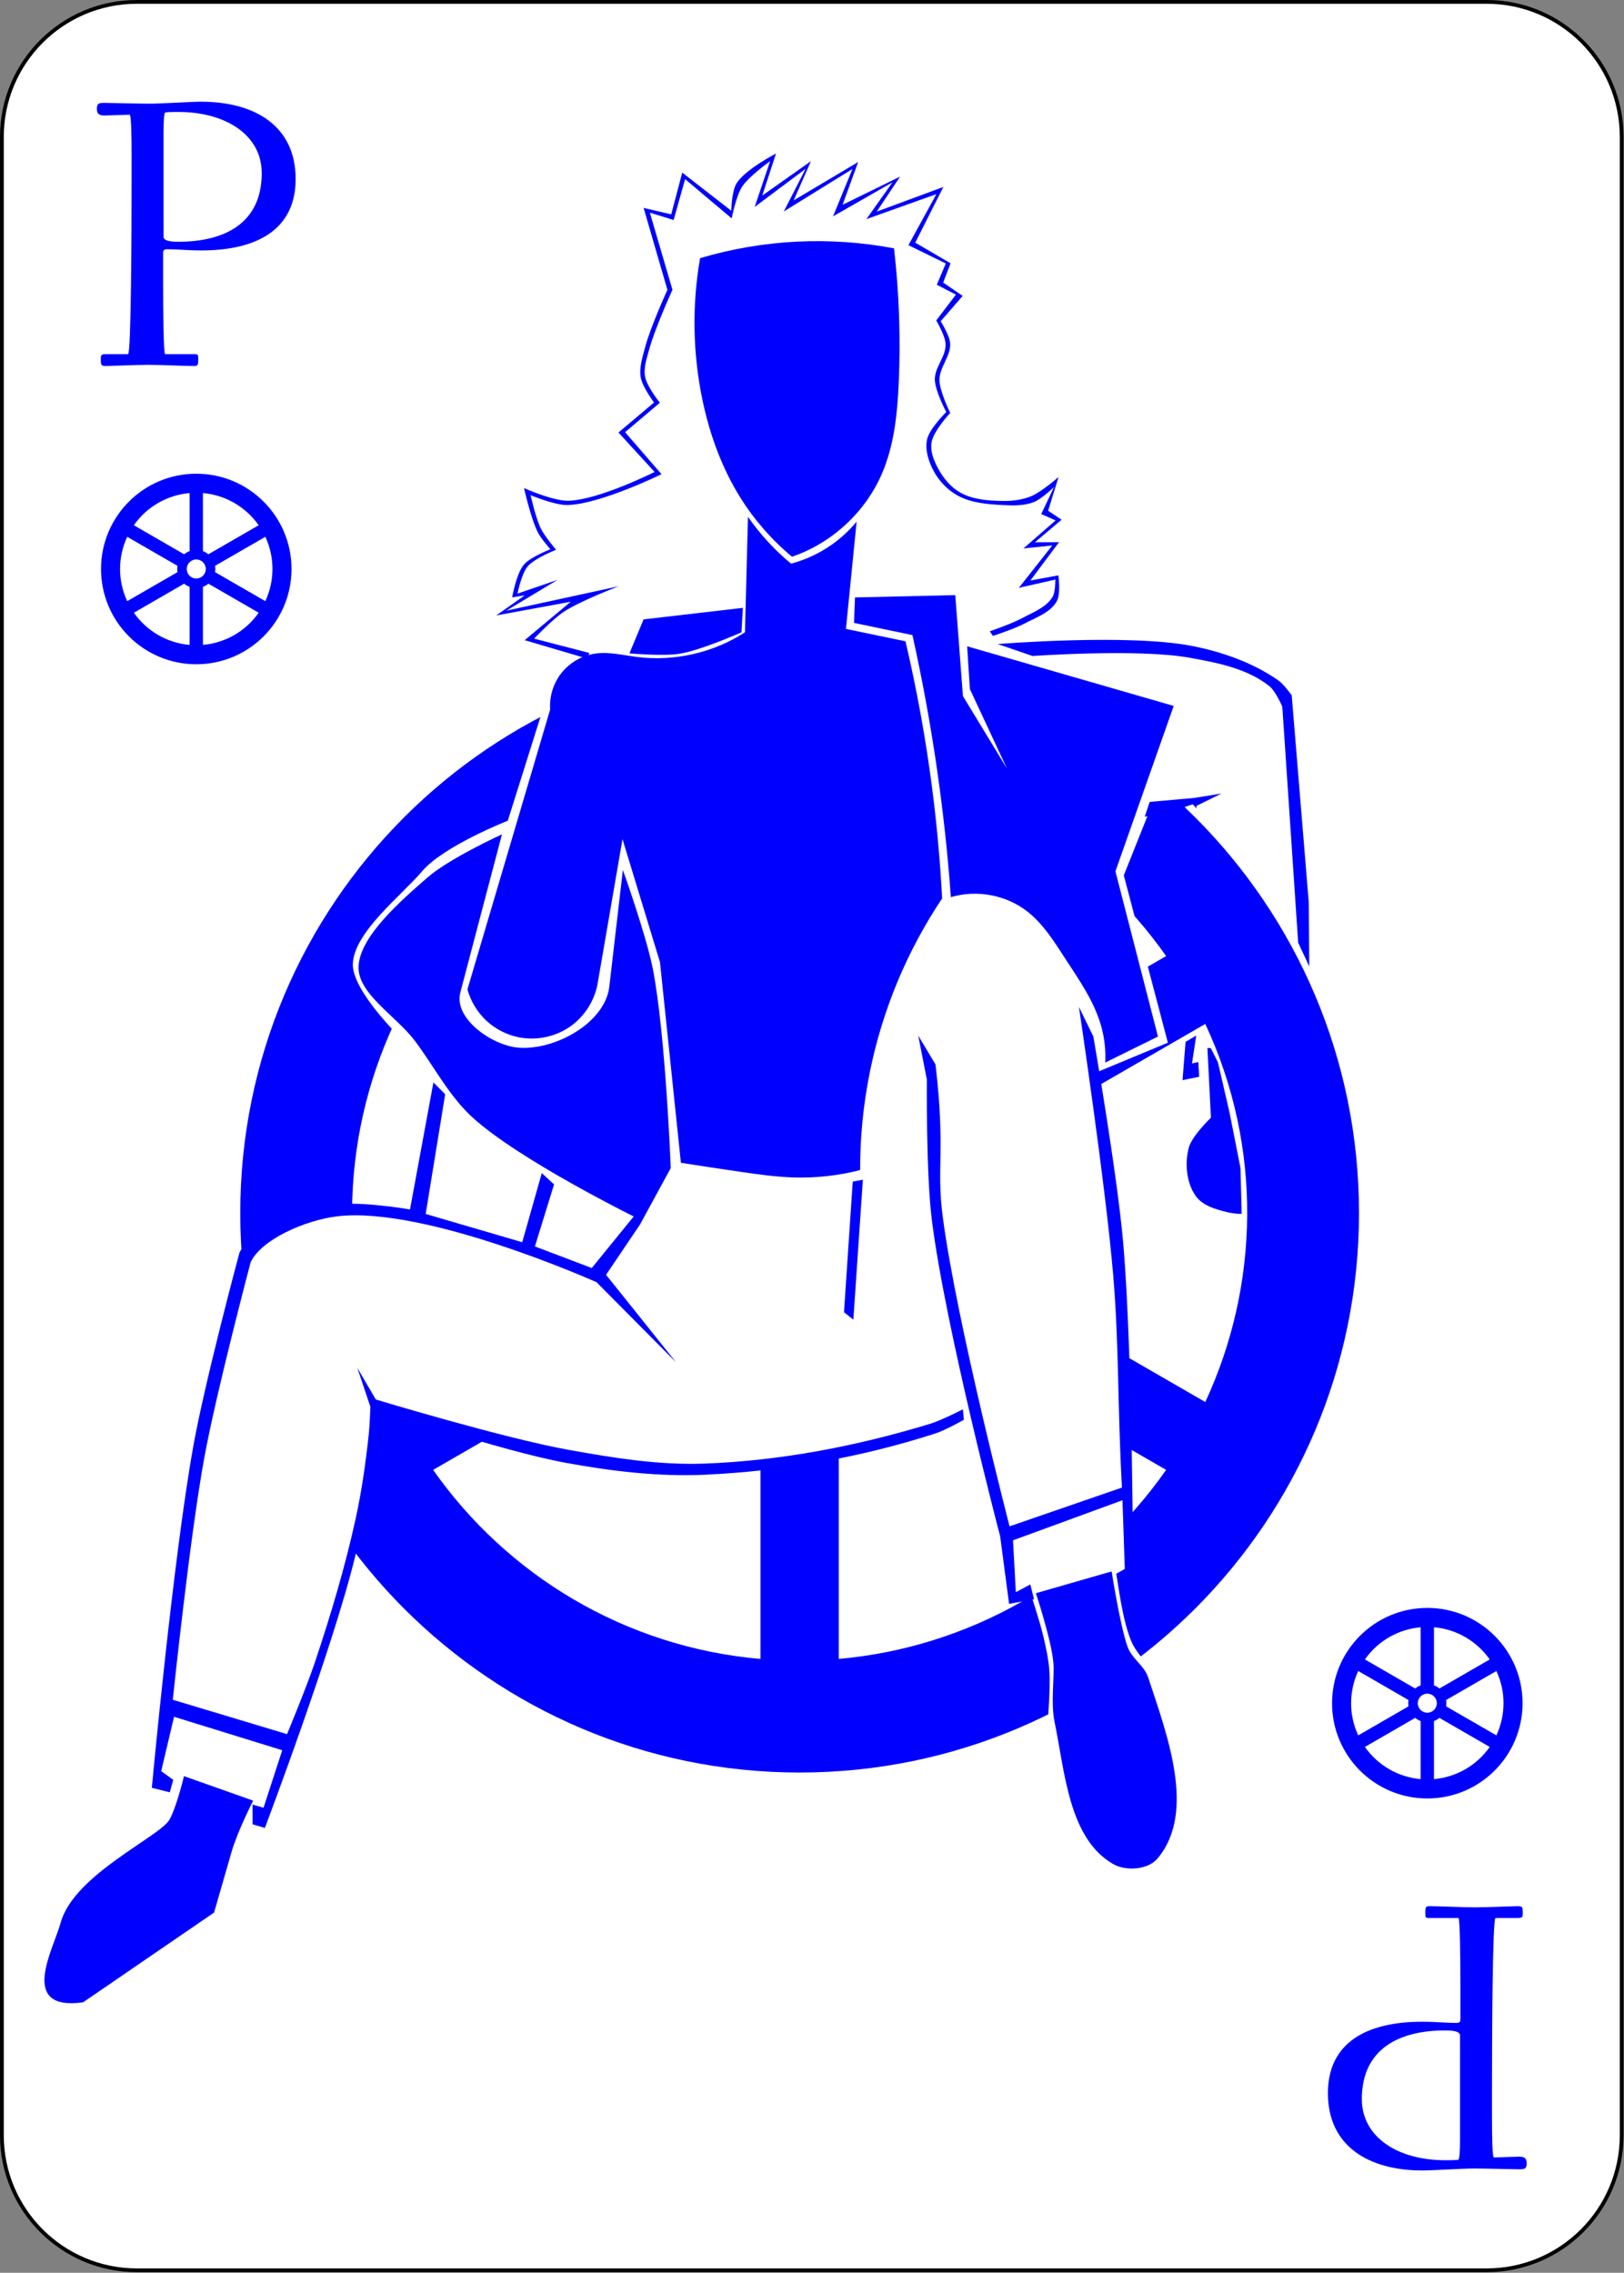
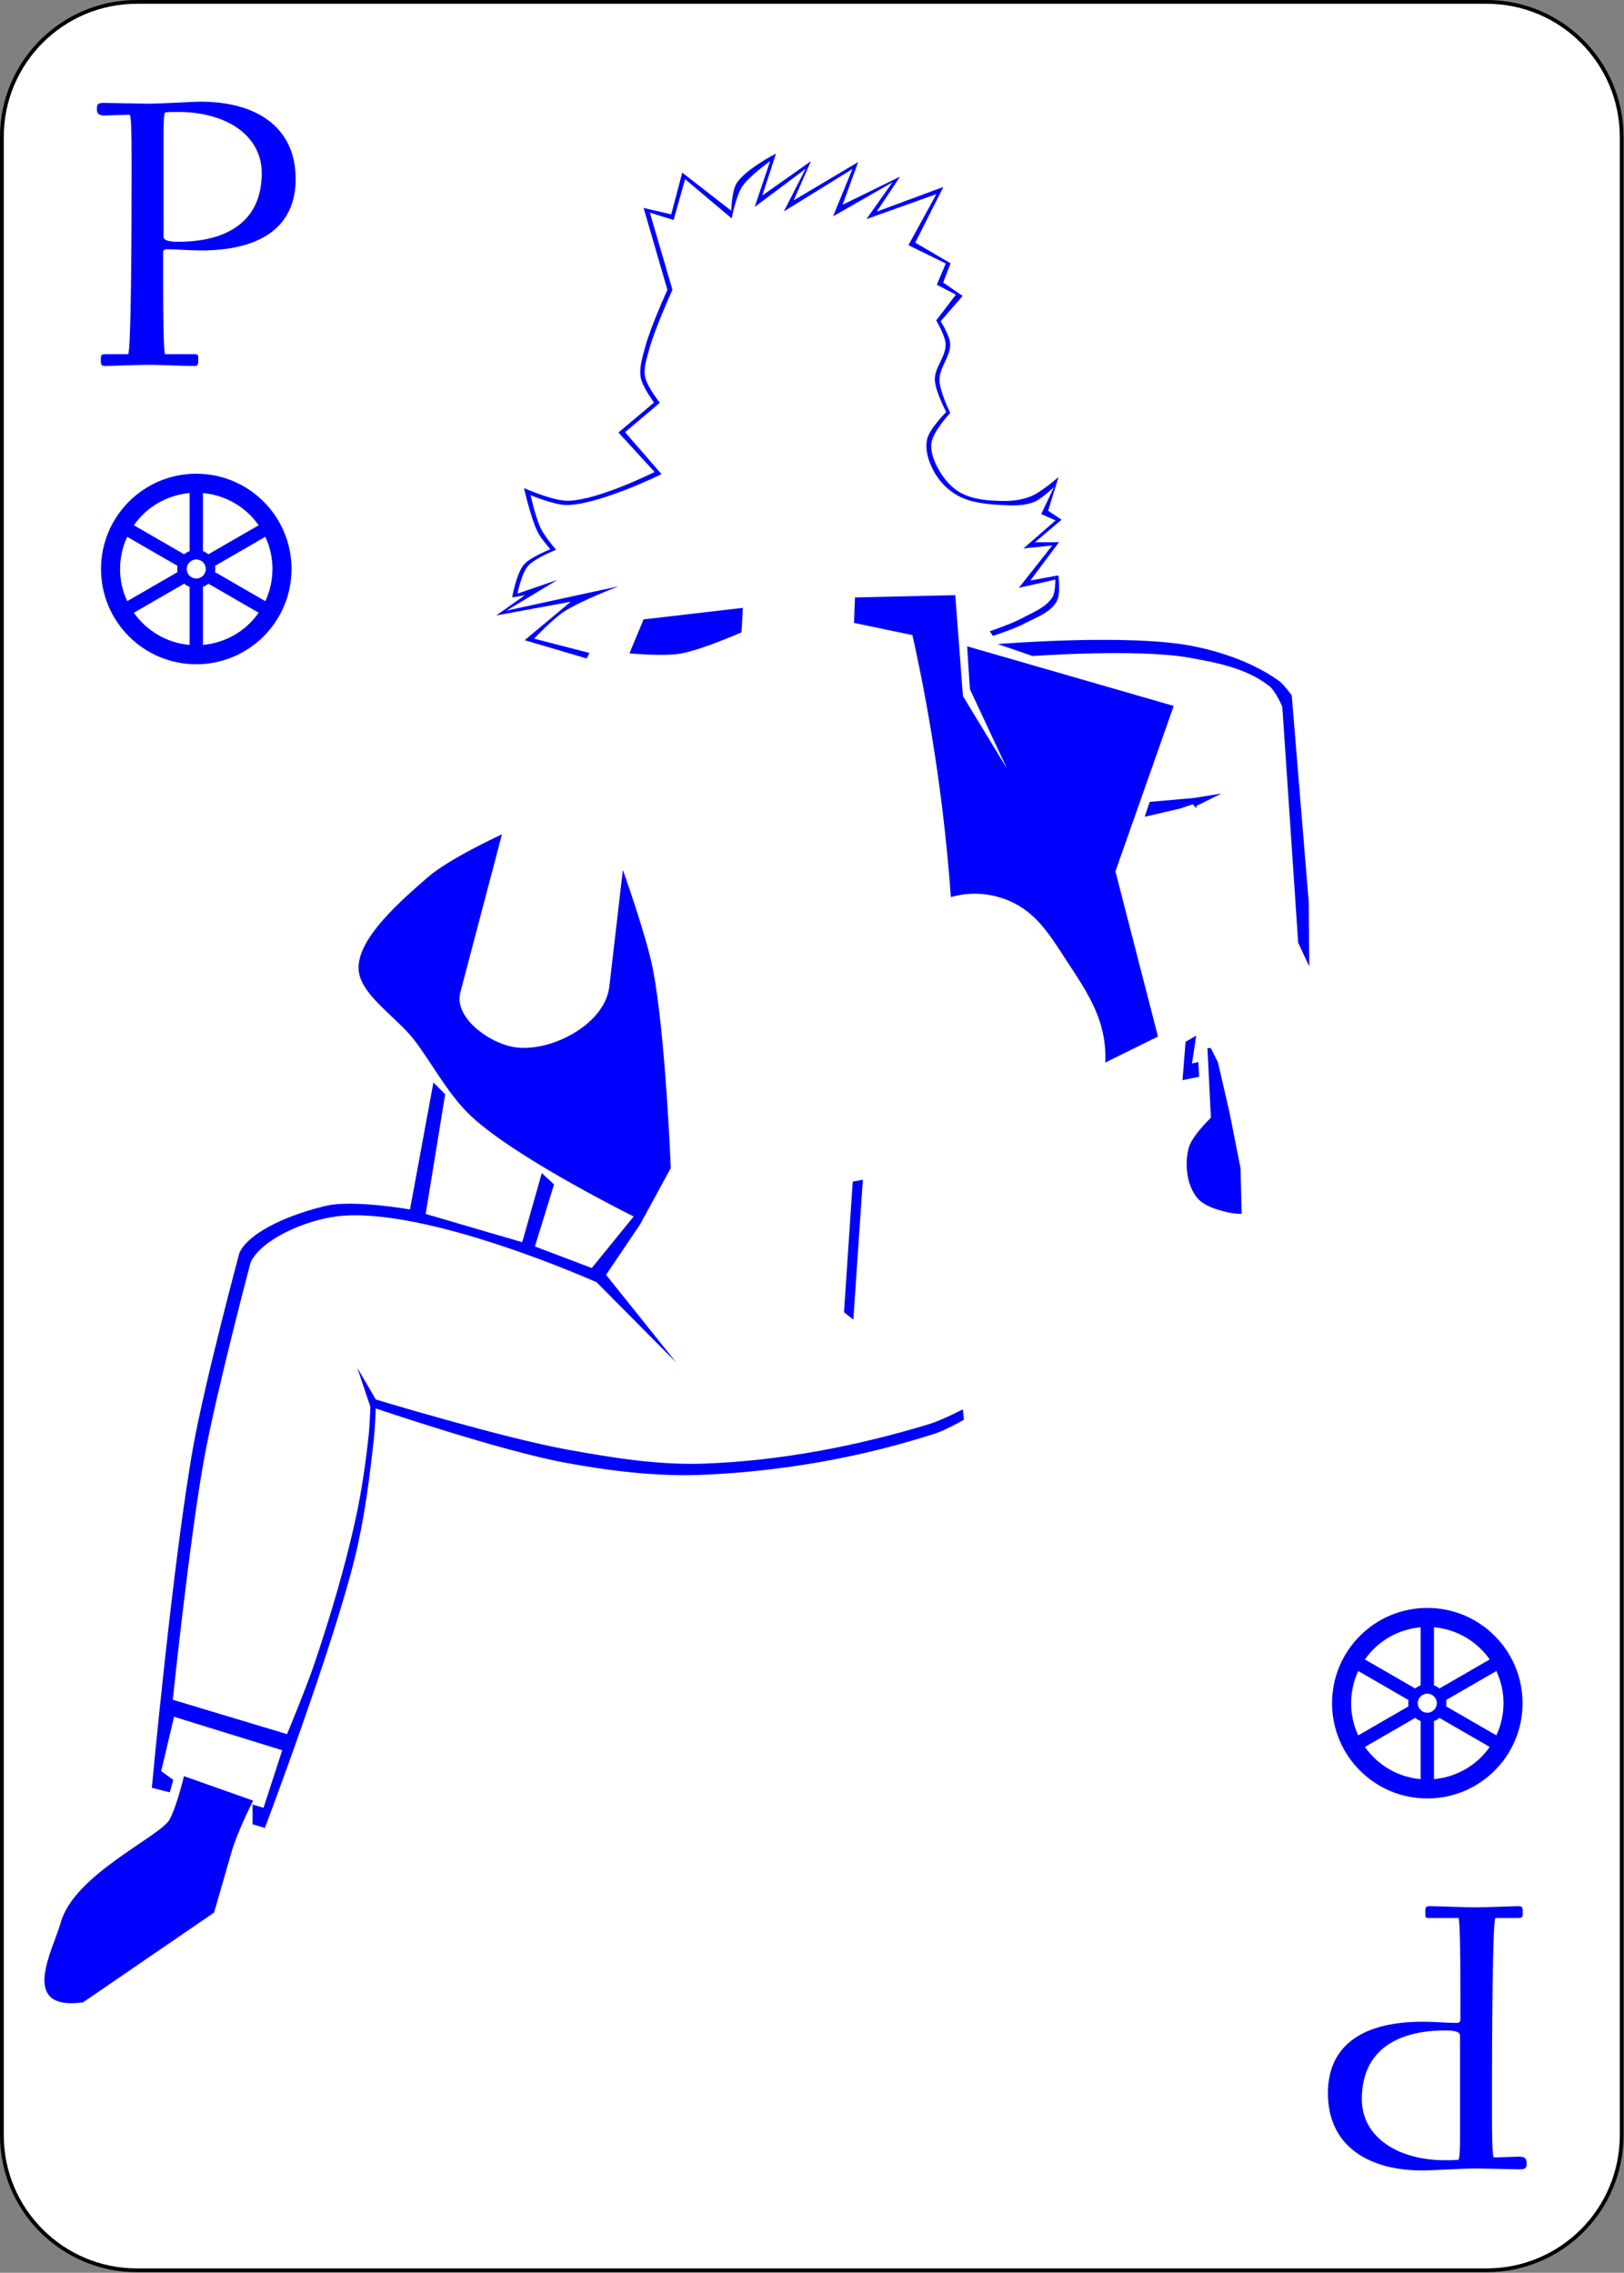
<svg xmlns="http://www.w3.org/2000/svg" xmlns:ns1="http://sodipodi.sourceforge.net/DTD/sodipodi-0.dtd" xmlns:ns2="http://www.inkscape.org/namespaces/inkscape" version="1.1" width="214.786pt" height="300.5pt" viewBox="163.802 204.108 214.786 300.5" id="svg321" ns1:docname="prince-of-wheels.svg" ns2:version="1.2.1 (9c6d41e410, 2022-07-14)">
  <rect x="163.802" y="204.108" width="214.786" height="300.5" fill="#808080" stroke="none" />
  <defs id="defs325">
    <ns2:path-effect effect="powerclip" id="path-effect4110" is_visible="true" lpeversion="1" inverse="true" flatten="false" hide_clip="false" message="Use fill-rule evenodd on &lt;b&gt;fill and stroke&lt;/b&gt; dialog if no flatten result after convert clip to paths." />
    <ns2:path-effect effect="powerclip" id="path-effect4004" is_visible="true" lpeversion="1" inverse="true" flatten="false" hide_clip="false" message="Use fill-rule evenodd on &lt;b&gt;fill and stroke&lt;/b&gt; dialog if no flatten result after convert clip to paths." />
    <ns2:path-effect effect="powerclip" id="path-effect3995" is_visible="true" lpeversion="1" inverse="true" flatten="false" hide_clip="false" message="Use fill-rule evenodd on &lt;b&gt;fill and stroke&lt;/b&gt; dialog if no flatten result after convert clip to paths." />
    <ns2:path-effect effect="spiro" id="path-effect4208" is_visible="true" lpeversion="1" />
    <ns2:path-effect effect="spiro" id="path-effect4204" is_visible="true" lpeversion="1" />
    <ns2:path-effect effect="spiro" id="path-effect4200" is_visible="true" lpeversion="1" />
    <ns2:path-effect effect="spiro" id="path-effect4196" is_visible="true" lpeversion="1" />
    <ns2:path-effect effect="spiro" id="path-effect4192" is_visible="true" lpeversion="1" />
    <ns2:path-effect effect="spiro" id="path-effect3951" is_visible="true" lpeversion="1" />
    <ns2:path-effect effect="spiro" id="path-effect3590" is_visible="true" lpeversion="1" />
    <ns2:path-effect effect="spiro" id="path-effect3586" is_visible="true" lpeversion="1" />
    <ns2:path-effect effect="spiro" id="path-effect3582" is_visible="true" lpeversion="1" />
    <ns2:path-effect effect="spiro" id="path-effect3578" is_visible="true" lpeversion="1" />
    <ns2:path-effect effect="spiro" id="path-effect3574" is_visible="true" lpeversion="1" />
    <ns2:path-effect effect="spiro" id="path-effect3570" is_visible="true" lpeversion="1" />
    <ns2:path-effect effect="spiro" id="path-effect3566" is_visible="true" lpeversion="1" />
    <ns2:path-effect effect="spiro" id="path-effect3562" is_visible="true" lpeversion="1" />
    <ns2:path-effect effect="spiro" id="path-effect3558" is_visible="true" lpeversion="1" />
    <ns2:path-effect effect="spiro" id="path-effect3554" is_visible="true" lpeversion="1" />
    <ns2:path-effect effect="spiro" id="path-effect3550" is_visible="true" lpeversion="1" />
    <ns2:path-effect effect="spiro" id="path-effect3546" is_visible="true" lpeversion="1" />
    <ns2:path-effect effect="spiro" id="path-effect3542" is_visible="true" lpeversion="1" />
    <ns2:path-effect effect="spiro" id="path-effect3538" is_visible="true" lpeversion="1" />
    <ns2:path-effect effect="spiro" id="path-effect3534" is_visible="true" lpeversion="1" />
    <ns2:path-effect effect="spiro" id="path-effect3530" is_visible="true" lpeversion="1" />
    <ns2:path-effect effect="spiro" id="path-effect3526" is_visible="true" lpeversion="1" />
    <ns2:path-effect effect="spiro" id="path-effect3522" is_visible="true" lpeversion="1" />
    <ns2:path-effect effect="spiro" id="path-effect3518" is_visible="true" lpeversion="1" />
    <ns2:path-effect effect="spiro" id="path-effect3514" is_visible="true" lpeversion="1" />
    <ns2:path-effect effect="spiro" id="path-effect3510" is_visible="true" lpeversion="1" />
    <ns2:path-effect effect="spiro" id="path-effect3506" is_visible="true" lpeversion="1" />
    <ns2:path-effect effect="spiro" id="path-effect3502" is_visible="true" lpeversion="1" />
    <ns2:path-effect effect="spiro" id="path-effect3498" is_visible="true" lpeversion="1" />
    <ns2:path-effect effect="spiro" id="path-effect3494" is_visible="true" lpeversion="1" />
    <ns2:path-effect effect="spiro" id="path-effect3490" is_visible="true" lpeversion="1" />
    <ns2:path-effect effect="spiro" id="path-effect3486" is_visible="true" lpeversion="1" />
    <ns2:path-effect effect="spiro" id="path-effect3482" is_visible="true" lpeversion="1" />
    <ns2:path-effect effect="spiro" id="path-effect3478" is_visible="true" lpeversion="1" />
    <ns2:path-effect effect="spiro" id="path-effect3474" is_visible="true" lpeversion="1" />
    <ns2:path-effect effect="spiro" id="path-effect3470" is_visible="true" lpeversion="1" />
    <ns2:path-effect effect="spiro" id="path-effect3466" is_visible="true" lpeversion="1" />
    <ns2:path-effect effect="spiro" id="path-effect3462" is_visible="true" lpeversion="1" />
    <ns2:path-effect effect="spiro" id="path-effect3458" is_visible="true" lpeversion="1" />
    <ns2:path-effect effect="spiro" id="path-effect3446" is_visible="true" lpeversion="1" />
    <ns2:path-effect effect="spiro" id="path-effect3438" is_visible="true" lpeversion="1" />
    <ns2:path-effect effect="spiro" id="path-effect3426" is_visible="true" lpeversion="1" />
    <ns2:path-effect effect="spiro" id="path-effect3414" is_visible="true" lpeversion="1" />
    <ns2:path-effect effect="spiro" id="path-effect3410" is_visible="true" lpeversion="1" />
    <ns2:path-effect effect="spiro" id="path-effect3406" is_visible="true" lpeversion="1" />
    <ns2:path-effect effect="spiro" id="path-effect3402" is_visible="true" lpeversion="1" />
    <ns2:path-effect effect="spiro" id="path-effect3398" is_visible="true" lpeversion="1" />
    <ns2:path-effect effect="spiro" id="path-effect3386" is_visible="true" lpeversion="1" />
    <ns2:path-effect effect="spiro" id="path-effect3382" is_visible="true" lpeversion="1" />
    <ns2:path-effect effect="spiro" id="path-effect3378" is_visible="true" lpeversion="1" />
    <ns2:path-effect effect="spiro" id="path-effect3374" is_visible="true" lpeversion="1" />
    <ns2:path-effect effect="spiro" id="path-effect3370" is_visible="true" lpeversion="1" />
    <ns2:path-effect effect="spiro" id="path-effect3366" is_visible="true" lpeversion="1" />
    <ns2:path-effect effect="spiro" id="path-effect3358" is_visible="true" lpeversion="1" />
    <ns2:path-effect effect="spiro" id="path-effect3354" is_visible="true" lpeversion="1" />
    <ns2:path-effect effect="spiro" id="path-effect3350" is_visible="true" lpeversion="1" />
    <ns2:path-effect effect="spiro" id="path-effect3342" is_visible="true" lpeversion="1" />
    <ns2:path-effect effect="spiro" id="path-effect3338" is_visible="true" lpeversion="1" />
    <ns2:path-effect effect="spiro" id="path-effect3330" is_visible="true" lpeversion="1" />
    <ns2:path-effect effect="spiro" id="path-effect3314" is_visible="true" lpeversion="1" />
    <ns2:path-effect effect="spiro" id="path-effect3310" is_visible="true" lpeversion="1" />
    <ns2:path-effect effect="spiro" id="path-effect3298" is_visible="true" lpeversion="1" />
    <ns2:path-effect effect="spiro" id="path-effect3294" is_visible="true" lpeversion="1" />
    <ns2:path-effect effect="spiro" id="path-effect3198" is_visible="true" lpeversion="1" />
    <ns2:path-effect effect="spiro" id="path-effect3076" is_visible="true" lpeversion="1" />
    <clipPath clipPathUnits="userSpaceOnUse" id="clipPath3957">
-       <path id="path3959" style="display:inline;fill:none;fill-opacity:0.653;stroke:#d79149;stroke-width:0.753;stroke-dasharray:none;stroke-opacity:0.926" d="m 141.887,211.464 2.429,-0.548 c 0,0 1.485,4.485 2.028,6.781 0.432,1.827 0.84,3.675 0.975,5.548 0.188,2.613 -0.239,7.856 -0.239,7.856 L 118.215,245.627 63.783,233.838 44.49,216.538 l -10.095,-2.315 4.514,-18.507 1.852,-14.535 c 4.136,0.19 7.991,2.125 11.981,3.211 4.605,1.254 9.096,3.003 13.799,3.816 10.945,1.893 22.14,2.949 33.236,2.419 6.323,-0.302 18.722,-3.177 18.722,-3.177 z m 12.058,-82.552 12.134,-5.041 -6.976,-26.479 4.212,-10.551 10.18,-1.719 26.526,29.885 3.357,54.935 -29.138,43.301 -9.39,11.188 c 0,0 -3.366,-3.366 -4.386,-5.469 -1.563,-3.223 -2.422,-10.469 -2.422,-10.469 l 2.05,-0.242 c 0,0 -0.362,-27.578 -1.449,-41.315 -1.008,-12.731 -4.697,-38.025 -4.697,-38.025 z M 45.703,124.164 c 0,0 -8.939,-8.362 -8.619,-12.914 0.354,-5.025 7.709,-10.673 10.969,-14.514 3.393,-3.998 13.552,-7.988 13.552,-7.988 L 67.356,70.486 51.198,76.88 25.955,105.228 12.906,144.953 11.576,169.586 c 0,0 5.237,-9.475 9.167,-13.058 2.827,-2.577 6.313,-4.548 9.961,-5.7 2.174,-0.687 6.81,-0.629 6.81,-0.629 l 4.853,0.243 z" ns1:nodetypes="ccaacccccccaaacccccccccccaccaccssccccccaaccc" />
-     </clipPath>
+       </clipPath>
    <clipPath clipPathUnits="userSpaceOnUse" id="clipPath4106">
-       <path id="path4108" style="display:none;fill:none;fill-opacity:0.653;stroke:#e2955e;stroke-width:0.648" d="m 339.371,369.537 -0.17,-32.875 -4.89,-10.44 -1.327,-2.405 -3.873,-5.94 -6.057,-5.747 -1.506,-1.686 -2,0.681 -0.21,11.45 0.066,19.991 3.453,-2.045 2.025,4.047 1.529,6.618 1.454,7.357 0.225,8.647 7.384,1.787 z" ns1:nodetypes="ccccccccccccccccc" />
      <path id="lpe_path-effect4110" style="display:block;fill:none;fill-opacity:0.653;stroke:#e2955e;stroke-width:0.648" class="powerclip" d="m 290.758,283.709 h 51.321 v 85.892 h -51.321 z m 48.613,85.829 -0.17,-32.875 -4.89,-10.44 -1.327,-2.405 -3.873,-5.94 -6.057,-5.747 -1.506,-1.686 -2,0.681 -0.21,11.45 0.066,19.991 3.453,-2.045 2.025,4.047 1.529,6.618 1.454,7.357 0.225,8.647 7.384,1.787 z" />
    </clipPath>
  </defs>
  <ns1:namedview id="namedview323" pagecolor="#ffffff" bordercolor="#000000" borderopacity="0.25" ns2:showpageshadow="2" ns2:pageopacity="0.0" ns2:pagecheckerboard="0" ns2:deskcolor="#d1d1d1" ns2:document-units="pt" showgrid="false" ns2:zoom="2.703989" ns2:cx="128.69875" ns2:cy="141.8275" ns2:window-width="1916" ns2:window-height="1015" ns2:window-x="0" ns2:window-y="0" ns2:window-maximized="1" ns2:current-layer="layer2" />
  <g id="page1" style="display:inline" ns1:insensitive="true">
    <g transform="matrix(0.996,0,0,0.996,163.802,204.108)" id="g310">
      <path d="m 215.34,18.175 c 0,-9.899 -8.025,-17.924 -17.924,-17.924 H 18.175 C 8.276,0.251 0.251,8.276 0.251,18.175 l -10e-7,265.277 c 0,9.899 8.025,17.924 17.924,17.924 h 179.241 c 9.899,0 17.924,-8.025 17.924,-17.924 z" fill="none" stroke="#000000" stroke-linecap="round" stroke-linejoin="round" stroke-miterlimit="10.037" stroke-width="0.502" id="path308" style="fill:#ffffff;fill-opacity:1" />
    </g>
    <g transform="matrix(0.996,0,0,0.996,163.802,204.108)" id="g314">
      <path d="m 38.709,75.532 c 0,-6.985 -5.662,-12.647 -12.647,-12.647 -6.985,0 -12.647,5.662 -12.647,12.647 0,6.985 5.662,12.647 12.647,12.647 6.985,0 12.647,-5.662 12.647,-12.647 z m -11.383,0 c 0,-0.699 -0.566,-1.265 -1.265,-1.265 -0.699,0 -1.265,0.566 -1.265,1.265 0,0.699 0.566,1.265 1.265,1.265 0.698,0 1.265,-0.566 1.265,-1.265 z m 0.345,-1.952 C 27.456,73.404 27.212,73.261 26.947,73.162 v -7.709 c 3.06,0.265 5.731,1.893 7.401,4.273 z m -2.495,-0.418 c -0.261,0.097 -0.506,0.237 -0.725,0.418 l -6.677,-3.855 c 1.76,-2.518 4.505,-4.016 7.401,-4.273 z m -1.609,1.951 c -0.046,0.274 -0.047,0.557 -6e-4,0.837 l -6.676,3.855 c -1.3,-2.783 -1.226,-5.909 -2e-4,-8.546 z m 0.885,2.37 c 0.215,0.177 0.459,0.32 0.724,0.419 v 7.709 c -3.06,-0.265 -5.731,-1.893 -7.401,-4.273 z m 2.495,0.418 c 0.261,-0.097 0.506,-0.237 0.725,-0.418 l 6.677,3.855 c -1.76,2.518 -4.505,4.016 -7.401,4.273 z m 1.609,-1.951 c 0.046,-0.274 0.047,-0.557 6e-4,-0.837 l 6.676,-3.855 c 1.3,2.783 1.226,5.909 2e-4,8.546 z M 176.882,226.095 c 0,6.985 5.663,12.647 12.648,12.647 6.984,0 12.647,-5.662 12.647,-12.647 0,-6.985 -5.663,-12.648 -12.647,-12.648 -6.985,0 -12.648,5.663 -12.648,12.648 z m 11.383,0 c 0,0.698 0.566,1.264 1.265,1.264 0.698,0 1.264,-0.566 1.264,-1.264 0,-0.699 -0.566,-1.265 -1.264,-1.265 -0.699,0 -1.265,0.566 -1.265,1.265 z m -0.345,1.951 c 0.215,0.177 0.459,0.32 0.724,0.419 v 7.709 c -3.06,-0.265 -5.73,-1.892 -7.401,-4.273 z m 2.495,0.418 c 0.26,-0.097 0.506,-0.237 0.725,-0.418 l 6.676,3.855 c -1.76,2.518 -4.504,4.017 -7.401,4.274 z m 1.609,-1.951 c 0.046,-0.275 0.048,-0.557 0.001,-0.837 l 6.676,-3.854 c 1.301,2.782 1.226,5.909 0.001,8.546 z m -0.885,-2.37 c -0.215,-0.177 -0.459,-0.319 -0.724,-0.419 v -7.709 c 3.06,0.265 5.73,1.893 7.401,4.273 z m -2.495,-0.418 c -0.26,0.097 -0.506,0.238 -0.724,0.418 l -6.677,-3.855 c 1.76,-2.517 4.504,-4.016 7.401,-4.273 z m -1.609,1.952 c -0.046,0.274 -0.048,0.557 -0.001,0.836 l -6.676,3.855 c -1.301,-2.783 -1.226,-5.909 -0.001,-8.547 z M 12.864,14.443 c 0,0.785 0.419,0.89 1.047,0.89 0,0 3.299,-0.105 3.299,-0.105 0.209,0 0.262,2.357 0.262,5.656 0,0 0,2.723 0,2.723 0,6.86 -0.052,23.409 -0.471,23.409 0,0 -2.671,0 -2.671,0 -0.838,0 -0.943,0 -0.943,0.628 0,0.89 0.052,0.943 0.733,0.943 0.471,0 4.032,-0.157 5.604,-0.157 1.571,0 4.818,0.157 6.022,0.157 0.524,0 0.576,-0.105 0.576,-0.89 0,-0.628 0,-0.681 -0.576,-0.681 0,0 -3.823,0 -3.823,0 -0.209,0 -0.262,-5.708 -0.262,-9.898 0,0 0,-3.456 0,-3.456 0,-0.314 0,-0.576 0.524,-0.576 1.466,0 2.671,0.157 4.556,0.157 7.384,0 12.516,-2.776 12.516,-9.479 0,-7.07 -5.447,-10.264 -12.569,-10.264 -1.204,0 -5.289,0.262 -6.86,0.262 -1.571,0 -5.08,-0.105 -5.918,-0.105 -0.681,0 -1.047,0 -1.047,0.786 z m 8.851,16.968 c 0,0 0,-13.668 0,-13.668 0,-1.571 0.052,-2.828 0.262,-2.828 0.576,-0.052 1.152,-0.052 1.728,-0.052 6.232,0 11.05,3.038 11.05,8.117 0,6.756 -5.08,9.112 -11.05,9.112 -0.838,0 -1.99,-0.052 -1.99,-0.681 z M 202.727,287.184 c 0,-0.786 -0.419,-0.89 -1.048,-0.89 0,0 -3.299,0.104 -3.299,0.104 -0.21,0 -0.262,-2.356 -0.262,-5.656 0,0 0,-2.723 0,-2.723 0,-6.86 0.052,-23.409 0.471,-23.409 0,0 2.671,0 2.671,0 0.838,0 0.943,0 0.943,-0.629 0,-0.89 -0.052,-0.942 -0.733,-0.942 -0.472,0 -4.033,0.157 -5.604,0.157 -1.571,0 -4.818,-0.157 -6.022,-0.157 -0.524,0 -0.576,0.105 -0.576,0.89 0,0.629 0,0.681 0.576,0.681 0,0 3.823,0 3.823,0 0.209,0 0.262,5.708 0.262,9.898 0,0 0,3.456 0,3.456 0,0.314 0,0.576 -0.524,0.576 -1.466,0 -2.671,-0.157 -4.556,-0.157 -7.384,0 -12.517,2.776 -12.517,9.479 0,7.07 5.447,10.264 12.569,10.264 1.205,0 5.289,-0.261 6.86,-0.261 1.572,0 5.08,0.104 5.918,0.104 0.681,0 1.048,0 1.048,-0.785 z m -8.851,-16.968 c 0,0 0,13.669 0,13.669 0,1.571 -0.052,2.827 -0.262,2.827 -0.576,0.053 -1.152,0.053 -1.728,0.053 -6.232,0 -11.05,-3.038 -11.05,-8.117 0,-6.756 5.08,-9.113 11.05,-9.113 0.838,0 1.99,0.053 1.99,0.681 z" fill="#0000ff" fill-rule="evenodd" id="path312" />
    </g>
    <g transform="matrix(0.996,0,0,0.996,163.802,204.108)" id="g318" mask="none">
      <path d="m 196.326,150.813 c 0,-48.894 -39.636,-88.53 -88.53,-88.53 -48.895,0 -88.531,39.636 -88.531,88.53 0,48.895 39.637,88.531 88.531,88.531 48.894,0 88.53,-39.636 88.53,-88.531 z m -79.677,0 c 0,-4.889 -3.964,-8.853 -8.853,-8.853 -4.89,0 -8.854,3.964 -8.854,8.853 0,4.89 3.963,8.854 8.854,8.854 4.889,0 8.853,-3.964 8.853,-8.854 z m 2.413,-13.66 c -1.502,-1.24 -3.212,-2.237 -5.069,-2.931 V 80.256 c 21.421,1.857 40.114,13.249 51.81,29.911 z m -17.464,-2.926 c -1.824,0.68 -3.543,1.662 -5.072,2.924 L 49.79,110.168 C 62.109,92.545 81.321,82.053 101.598,80.254 Z m -11.265,13.66 c -0.323,1.92 -0.332,3.9 -0.004,5.855 l -46.736,26.983 c -9.103,-19.48 -8.582,-41.364 -0.002,-59.824 z m 6.197,16.587 c 1.502,1.24 3.211,2.237 5.068,2.931 v 53.966 C 80.177,219.514 61.485,208.121 49.788,191.46 Z m 17.463,2.926 c 1.824,-0.68 3.543,-1.662 5.073,-2.924 l 46.735,26.983 c -12.318,17.623 -31.531,28.115 -51.808,29.913 z m 11.266,-13.66 c 0.323,-1.921 0.331,-3.9 0.004,-5.855 l 46.735,-26.983 c 9.103,19.48 8.583,41.364 0.002,59.824 z" fill="#0000ff" fill-rule="evenodd" id="path316" clip-path="url(#clipPath3957)" transform="matrix(0.839,0,0,0.839,15.741,34.489)" ns1:nodetypes="sssssssssscccccccccccccccccccccccccccccc" ns1:insensitive="true" />
    </g>
  </g>
  <g ns2:groupmode="layer" id="layer2" ns2:label="pencil roughs">
-     <path style="vector-effect:non-scaling-stroke;fill:#0000ff;fill-opacity:1;stroke:none;stroke-width:0.629;stroke-dasharray:none;stroke-opacity:0.83;-inkscape-stroke:hairline" d="m 280.473,266.667 c -2.191,5.133 -6.639,9.254 -11.924,11.049 -2.673,-2.22 -4.989,-4.869 -6.831,-7.815 -2.444,-3.91 -4.041,-8.312 -4.993,-12.824 -1.305,-6.181 -1.418,-12.612 -0.331,-18.836 4.17,-1.237 8.49,-1.973 12.835,-2.185 4.286,-0.21 8.597,0.089 12.813,0.888 0.683,5.927 0.89,11.909 0.62,17.869 -0.183,4.036 -0.603,8.138 -2.19,11.854 z" id="path3308" ns2:path-effect="#path-effect3310" ns2:original-d="m 280.47335,266.66723 c -2.61243,4.7474 -11.92382,11.04926 -11.92382,11.04926 0,0 -5.03786,-4.85592 -6.8309,-7.81486 -2.37731,-3.92309 -4.1067,-8.32308 -4.99293,-12.82384 -1.21318,-6.1612 -0.33063,-18.83562 -0.33063,-18.83562 0,0 8.50013,-1.96969 12.8345,-2.18548 4.27611,-0.2129 12.81348,0.88775 12.81348,0.88775 0,0 1.06072,11.92555 0.62012,17.86923 -0.29704,4.00704 -0.25268,8.33331 -2.18982,11.85356 z" ns1:nodetypes="acaacacaa" />
-     <path style="vector-effect:non-scaling-stroke;fill:#0000ff;fill-opacity:1;stroke:none;stroke-width:0.629;stroke-dasharray:none;stroke-opacity:0.83;-inkscape-stroke:hairline" d="m 265.355,275.724 c 0.955,1.038 1.981,2.011 3.069,2.909 1.877,-0.498 3.666,-1.323 5.263,-2.427 1.273,-0.88 2.423,-1.935 3.409,-3.128 l -1.415,14.183 7.876,1.639 c 1.494,6.357 2.664,12.791 3.505,19.267 0.635,4.891 1.083,9.807 1.342,14.732 -2.271,3.394 -4.218,7.006 -5.804,10.77 -3.341,7.929 -5.066,16.535 -5.037,25.14 -2.853,0.735 -5.81,1.066 -8.754,0.98 -2.273,-0.067 -4.53,-0.379 -6.78,-0.704 -2.727,-0.393 -5.452,-0.805 -8.174,-1.235 l -2.766,-26.526 -4.957,-16.268 -3.23,18.736 c -0.326,2.377 -1.668,4.598 -3.621,5.992 -1.953,1.394 -4.489,1.941 -6.843,1.477 -1.603,-0.316 -3.114,-1.088 -4.31,-2.201 -1.196,-1.113 -2.074,-2.565 -2.504,-4.141 l 10.941,-37.007 c -0.123,-1.739 0.437,-3.518 1.533,-4.873 1.097,-1.355 2.719,-2.274 4.446,-2.517 1.819,-0.256 3.65,0.213 5.472,0.445 4.955,0.632 10.12,-0.543 14.313,-3.257 l 0.396,-15.27 c 0.8,1.152 1.679,2.25 2.629,3.282 z" id="path3328" ns2:path-effect="#path-effect3330" ns2:original-d="m 265.35461,275.72433 c 0.95421,1.03729 3.06864,2.90893 3.06864,2.90893 0,0 3.65506,-1.3565 5.26342,-2.42691 1.28372,-0.85437 3.40875,-3.12751 3.40875,-3.12751 l -1.41456,14.18331 7.87573,1.63947 c 0,0 2.62411,12.799 3.50525,19.26701 0.66561,4.8859 1.34183,14.73212 1.34183,14.73212 0,0 -4.42084,6.93357 -5.80393,10.76997 -2.89853,8.03988 -5.03717,25.13958 -5.03717,25.13958 0,0 -5.81808,0.96798 -8.75441,0.97975 -2.27229,0.009 -4.52638,-0.41684 -6.78047,-0.7039 -2.73359,-0.34813 -8.1743,-1.23452 -8.1743,-1.23452 l -2.76564,-26.52596 -4.95671,-16.26793 -3.23026,18.73562 c 0,0 -6.18772,7.746 -10.464,7.46837 -3.09629,-0.20102 -6.81379,-6.34185 -6.81379,-6.34185 l 10.94128,-37.00729 c 0,0 3.06655,-6.14226 5.97923,-7.38974 1.68236,-0.72053 3.64687,0.57567 5.47239,0.44538 4.88064,-0.34834 14.31339,-3.2566 14.31339,-3.2566 l 0.39637,-15.26974 c 0,0 1.6799,2.25074 2.62896,3.28244 z" ns1:nodetypes="acacccacacaaccccaccaacca" />
    <path style="vector-effect:non-scaling-stroke;fill:#0000ff;fill-opacity:1;stroke:none;stroke-width:0.629;stroke-dasharray:none;stroke-opacity:0.83;-inkscape-stroke:hairline" d="m 309.423,339.719 c -0.921,-3.226 -2.889,-6.031 -4.72,-8.842 -1.462,-2.244 -2.899,-4.582 -5.007,-6.235 -2.811,-2.204 -6.712,-2.941 -10.134,-1.914 -0.399,-5.503 -0.989,-10.992 -1.768,-16.454 -0.87,-6.104 -1.976,-12.175 -3.315,-18.194 l -7.732,-1.614 0.134,-3.367 13.263,-0.305 1.011,13.351 5.829,9.585 -4.908,-10.512 -0.362,-5.657 27.317,7.884 -7.707,21.873 5.626,21.837 -6.972,3.441 c 0.086,-1.642 -0.102,-3.297 -0.554,-4.878 z" id="path3372" ns2:path-effect="#path-effect3374" ns2:original-d="m 309.42278,339.7192 c -0.99277,-3.18996 -2.87955,-6.05344 -4.72012,-8.84159 -1.46843,-2.22441 -2.72113,-4.86337 -5.00665,-6.23475 -2.94771,-1.7687 -10.13371,-1.9139 -10.13371,-1.9139 0,0 -0.97824,-10.99479 -1.76777,-16.45434 -0.8823,-6.10102 -3.31476,-18.19398 -3.31476,-18.19398 l -7.73195,-1.61435 0.13366,-3.3666 13.26265,-0.30464 1.01092,13.35101 5.82908,9.58481 -4.90841,-10.51168 -0.3622,-5.65674 27.31669,7.88362 -7.70728,21.87334 5.62606,21.83657 -6.97234,3.44078 c 0,0 -0.0676,-3.31516 -0.55387,-4.87756 z" ns1:nodetypes="aaacacccccccccccca" />
-     <path style="vector-effect:non-scaling-stroke;fill:#0000ff;fill-opacity:1;stroke:none;stroke-width:0.629;stroke-dasharray:none;stroke-opacity:0.83;-inkscape-stroke:hairline" d="m 312.258,402.464 0.306,9.087 -1.138,0.631 0.308,1.716 1.928,-0.315 c 0,0 -0.013,-30.131 -1.31,-45.122 -0.793,-9.164 -3.948,-27.309 -3.948,-27.309 l -1.905,-3.906 c 0,0 3.526,23.547 4.527,35.401 0.79,9.356 0.562,17.276 1.162,28.143 l -14.864,5.126 c 0,0 -7.025,-27.076 -8.836,-40.908 -0.873,-6.671 0.391,-8.653 -0.96,-20.16 l -2.281,-3.815 1.138,5.805 c 0,0 -0.112,12.368 0.65,18.486 1.766,14.188 9.048,41.928 9.048,41.928 l 1.178,8.912 3.299,-0.603 -0.491,-1.962 -1.917,1.023 -0.372,-6.86 z" id="path3937" ns1:nodetypes="cccccaccaccacccaccccccc" />
    <path style="vector-effect:non-scaling-stroke;fill:#0000ff;fill-opacity:1;stroke:none;stroke-width:0.629;stroke-dasharray:none;stroke-opacity:0.83;-inkscape-stroke:hairline" ns2:path-effect="#path-effect4192" ns2:original-d="m 276.66326,378.58865 1.25884,-18.50393 -1.339,0.25441 -1.15519,17.26447 z" d="m 276.663,378.589 1.259,-18.504 -1.339,0.254 -1.155,17.264 z" id="path4188" ns1:nodetypes="ccccc" />
    <g id="g3981" clip-path="url(#clipPath4106)" style="stroke:none;fill:#0000ff;fill-opacity:1" ns2:path-effect="#path-effect4110">
      <path style="vector-effect:non-scaling-stroke;fill:#0000ff;fill-opacity:1;stroke:none;stroke-width:0.629;stroke-dasharray:none;stroke-opacity:0.83;-inkscape-stroke:hairline" d="m 322.031,310.664 0.566,21.798 13.143,-0.071 -2.344,-34.847 c 0,0 -0.868,-2.039 -1.699,-2.705 -2.946,-2.36 -6.957,-3.126 -10.674,-3.785 -6.779,-1.202 -20.652,-0.21 -20.652,-0.21 l -4.614,-1.581 c 0,0 17.322,-1.406 25.739,0.26 4.012,0.794 8.041,2.211 11.39,4.558 0.719,0.504 1.755,1.965 1.755,1.965 l 2.247,27.311 0.189,22.039 -3.852,-0.673 0.097,-1.934 2.469,1.027 -0.178,-9.444 -12.608,0.053 -1.552,10.293 0.841,-0.195 0.1,1.954 -2.194,0.444 0.949,-12.018 -0.144,-24.155 -5.808,1.351 0.66,-1.968 5.871,-0.52 3.619,-0.585 z" id="path2631" ns1:nodetypes="ccccaaccaaccccccccccccccccccc" ns2:original-d="m 322.0307,310.66407 0.56636,21.79762 13.14331,-0.0706 -2.34355,-34.84656 c 0,0 -0.86807,-2.03943 -1.69915,-2.70514 -2.9464,-2.36014 -6.95695,-3.12611 -10.6741,-3.78512 -6.77857,-1.20176 -20.65179,-0.20979 -20.65179,-0.20979 l -4.61361,-1.58139 c 0,0 17.32194,-1.40592 25.73875,0.25961 4.01158,0.7938 8.04098,2.21108 11.39009,4.55763 0.71934,0.504 1.75543,1.9651 1.75543,1.9651 l 2.24736,27.31096 0.18925,22.03904 -3.85193,-0.67315 0.0973,-1.93387 2.46915,1.02664 -0.17799,-9.44398 -12.60832,0.053 -1.55206,10.29312 0.84069,-0.19489 0.0997,1.95432 -2.19387,0.44432 0.94911,-12.01825 -0.14407,-24.15532 -5.80766,1.35119 0.65995,-1.96798 5.87123,-0.51995 3.61863,-0.5852 z" />
      <path style="vector-effect:non-scaling-stroke;fill:#0000ff;fill-opacity:1;stroke:none;stroke-width:0.629;stroke-dasharray:none;stroke-opacity:0.83;-inkscape-stroke:hairline" d="m 323.493,342.675 0.462,9.212 c 0,0 -2.556,2.424 -2.953,4.045 -0.508,2.073 -0.285,4.597 0.96,6.331 0.89,1.24 2.588,1.733 4.07,2.097 1.142,0.28 2.401,0.353 3.528,0.018 1.296,-0.385 2.696,-1.071 3.387,-2.234 1.052,-1.769 0.989,-4.148 0.523,-6.153 -0.301,-1.297 -2.058,-3.424 -2.058,-3.424 l 0.515,-9.697 z" id="path3484" ns1:nodetypes="ccaaaaaaccc" ns2:original-d="m 323.49264,342.67461 0.46222,9.21194 c 0,0 -2.55608,2.42364 -2.95303,4.04524 -0.50751,2.07329 -0.28527,4.59741 0.95978,6.33118 0.89022,1.23966 2.58797,1.73334 4.07026,2.09674 1.14218,0.28003 2.40074,0.35335 3.52801,0.0182 1.29623,-0.38535 2.69562,-1.07127 3.38657,-2.23374 1.05169,-1.76941 0.98876,-4.14786 0.52322,-6.15289 -0.30115,-1.29706 -2.05761,-3.42399 -2.05761,-3.42399 l 0.51542,-9.69693 z" />
    </g>
    <path id="path4202" style="vector-effect:non-scaling-stroke;fill:#0000ff;fill-opacity:1;stroke:none;stroke-width:0.629;stroke-dasharray:none;stroke-opacity:0.83;-inkscape-stroke:hairline" d="m 205.448,423.897 c -1.078,3.219 -3.683,9.494 -3.683,9.494 l -15.111,-4.545 c 0,0 2.231,-21.443 4.172,-32.035 1.593,-8.697 6.122,-25.808 6.122,-25.808 h -2e-5 c 1.399,-2.99 7.159,-5.558 11.448,-6.073 11.712,-1.408 34.302,8.706 34.302,8.706 l 10.531,10.608 -9.272,-11.584 4.497,-6.661 4.061,-7.458 c 0,0 -0.687,-17.633 -2.36,-26.261 -0.872,-4.495 -3.974,-13.149 -3.974,-13.149 l -1.794,15.433 c -0.558,4.802 -7.24,8.473 -12.056,8.06 -3.508,-0.301 -8.547,-3.876 -7.651,-7.281 l 5.508,-20.923 c 0,0 -6.936,3.183 -9.779,5.651 -3.745,3.251 -8.912,7.794 -9.182,11.707 -0.252,3.645 4.962,6.641 7.451,9.955 2.542,3.385 4.51,7.295 7.643,10.143 6.162,5.601 21.292,13.068 21.292,13.068 l -5.547,6.82 -7.52,-2.856 2.532,-8.2 -1.623,-1.494 -2.585,9.138 -12.77,-3.738 2.579,-15.828 -1.556,-1.557 -3.097,16.79 c 0,0 -7.464,-1.315 -11.062,-0.49 -4.243,0.972 -10.064,3.234 -11.492,6.201 0,0 -4.557,16.957 -6.105,25.588 -2.679,14.927 -5.486,45.166 -5.486,45.166 l 2.376,0.599 0.458,-1.647 -1.596,-1.152 1.702,-7.189 14.31,4.425 -2.475,7.605 -1.456,-0.424 0.004,2.61 1.628,0.481 c 0,0 8.951,-23.64 11.938,-35.888 1.257,-5.154 1.916,-10.445 2.493,-15.718 0.14,-1.28 0.233,-3.857 0.233,-3.857 0,0 16.494,5.593 25.027,7.167 6.089,1.123 12.321,1.878 18.506,1.595 10.326,-0.472 20.691,-2.283 30.524,-5.47 1.314,-0.426 3.732,-1.801 3.732,-1.801 h -1.6e-4 l -0.137,-1.377 c 0,0 -2.819,1.456 -4.328,1.916 -9.673,2.945 -19.769,4.894 -29.873,5.263 -6.026,0.22 -12.063,-0.76 -17.998,-1.83 -8.627,-1.556 -25.446,-6.647 -25.446,-6.647 l -2.448,-4.189 1.734,5.159 c 0,0 -0.087,2.418 -0.215,3.619 -0.399,3.728 -0.923,7.453 -1.723,11.116 -1.409,6.448 -3.307,12.79 -5.404,19.048 z" ns1:nodetypes="accaccacccccacsascacaaccccccccccacaccccccccccaacaaacccaaacccaaa" />
    <path style="vector-effect:non-scaling-stroke;fill:#0000ff;fill-opacity:1;stroke:none;stroke-width:0.629;stroke-dasharray:none;stroke-opacity:0.83;-inkscape-stroke:hairline" d="m 262.053,284.476 -13.132,1.525 -1.87,4.491 c 0,0 4.476,0.408 6.669,0.046 2.837,-0.468 8.15,-2.828 8.15,-2.828 z" id="path2792" ns1:nodetypes="cccacc" />
-     <path style="vector-effect:non-scaling-stroke;fill:#0000ff;fill-opacity:1;stroke:none;stroke-width:0.629;stroke-dasharray:none;stroke-opacity:0.83;-inkscape-stroke:hairline" d="m 310.823,411.876 c 0,0 1.076,6.928 2.063,9.848 0.574,1.698 2.238,2.572 2.759,4.149 2.511,7.591 6.402,17.84 1.25,23.955 -1.283,1.523 -4.215,1.716 -5.931,0.706 -5.832,-3.431 -6.322,-12.159 -7.692,-18.786 -0.523,-2.527 -10e-4,-5.802 -0.149,-7.74 -0.224,-2.944 -2.319,-9.249 -2.319,-9.249 z" id="path2824" ns1:nodetypes="ccaaaaccc" />
+     <path style="vector-effect:non-scaling-stroke;fill:#0000ff;fill-opacity:1;stroke:none;stroke-width:0.629;stroke-dasharray:none;stroke-opacity:0.83;-inkscape-stroke:hairline" d="m 310.823,411.876 z" id="path2824" ns1:nodetypes="ccaaaaccc" />
    <path style="vector-effect:non-scaling-stroke;fill:#0000ff;fill-opacity:1;stroke:none;stroke-width:0.629;stroke-dasharray:none;stroke-opacity:0.83;-inkscape-stroke:hairline" d="m 197.281,442.183 c 0,0 -2.093,4.106 -2.857,6.79 l -2.312,8.009 -17.324,11.867 c -8.626,1.187 -3.932,-7.012 -2.963,-10.527 1.758,-6.38 13.194,-11.398 14.411,-13.657 0.971,-1.804 1.896,-5.72 1.896,-5.72 z" id="path3253" ns1:nodetypes="ccccaccc" />
    <path style="vector-effect:non-scaling-stroke;fill:#0000ff;fill-opacity:1;stroke:none;stroke-width:0.629;stroke-dasharray:none;stroke-opacity:0.83;-inkscape-stroke:hairline" d="m 302.422,271.641 1.381,-4.467 c 0,0 -2.248,1.976 -3.607,2.537 -1.15,0.475 -2.434,0.645 -3.678,0.633 -1.936,-0.02 -4.01,-0.162 -5.704,-1.101 -1.243,-0.689 -2.22,-1.877 -2.904,-3.124 -0.579,-1.055 -1.095,-2.305 -0.91,-3.495 0.237,-1.528 2.476,-3.922 2.476,-3.922 0,0 -1.4,-2.818 -1.425,-4.341 -0.027,-1.681 1.515,-3.162 1.415,-4.84 -0.063,-1.063 -1.252,-2.939 -1.252,-2.939 l 2.906,-3.351 -2.576,-1.758 0.974,-2.554 -4.668,-2.728 3.718,-7.362 -8.816,3.26 3.096,-4.633 -7.608,3.729 2.056,-5.65 -8.523,5.066 2.278,-5.179 -6.432,4.542 1.815,-5.556 c 0,0 -4.066,2.093 -5.219,3.943 -0.65,1.042 -0.699,3.618 -0.699,3.618 l -6.481,-5.035 -1.459,5.514 -3.65,-0.846 3.145,10.827 c 0,0 -2.241,4.919 -2.927,7.519 -0.351,1.331 -0.831,2.731 -0.596,4.087 0.213,1.226 1.754,3.296 1.754,3.296 l -4.701,3.961 4.776,5.219 c 0,0 -7.406,3.72 -11.416,3.806 -2.028,0.044 -5.852,-1.675 -5.852,-1.675 0,0 0.903,4.048 1.836,5.875 0.419,0.821 1.655,2.216 1.655,2.216 0,0 -2.669,1.014 -3.54,2.066 -0.969,1.17 -1.523,4.294 -1.523,4.294 l 1.671,-0.269 -3.776,2.658 9.856,-1.814 -6.092,5.082 8.193,2.417 0.374,-0.724 -7.326,-1.893 c 0,0 2.435,-2.561 3.894,-3.53 2.238,-1.485 7.307,-3.399 7.307,-3.399 l -14.868,3.229 6.755,-4.066 -5.283,1.813 c 0,0 0.518,-2.616 1.342,-3.595 0.936,-1.112 3.764,-2.2 3.764,-2.2 0,0 -1.496,-1.764 -2.006,-2.79 -0.689,-1.387 -1.367,-4.439 -1.367,-4.439 0,0 3.207,1.357 4.896,1.31 4.356,-0.122 12.42,-4.08 12.42,-4.08 l -4.819,-5.553 4.598,-3.89 c 0,0 -1.717,-2.15 -1.954,-3.451 -0.224,-1.232 0.252,-2.502 0.579,-3.711 0.726,-2.687 3.042,-7.776 3.042,-7.776 l -2.989,-10.202 3.145,0.975 1.517,-5.402 6.161,5.187 c 0,0 0.573,-2.943 1.367,-4.171 0.911,-1.409 3.719,-3.392 3.719,-3.392 l -2.045,6.051 6.733,-5.036 -2.878,5.632 9.078,-5.612 -2.566,6.26 7.86,-4.499 -3.445,4.866 9.254,-3.307 -3.699,6.751 4.943,2.423 -1.192,2.809 2.527,1.31 -2.605,3.412 c 0,0 1.196,1.999 1.244,3.116 0.071,1.641 -1.464,3.074 -1.426,4.716 0.035,1.511 1.511,4.276 1.511,4.276 0,0 -2.256,2.208 -2.547,3.667 -0.279,1.397 0.225,2.926 0.905,4.178 0.721,1.329 1.863,2.501 3.191,3.222 1.791,0.971 3.95,1.129 5.985,1.238 1.35,0.072 2.776,0.094 4.037,-0.393 1.04,-0.402 2.683,-1.997 2.683,-1.997 l -1.693,3.576 1.902,0.838 -4.253,3.707 3.81,-0.393 -4.415,5.599 4.819,-1.087 c 0,0 0.034,1.671 -0.39,2.338 -0.879,1.381 -2.604,2.007 -4.045,2.783 -1.34,0.722 -4.233,1.716 -4.233,1.716 l 0.417,0.609 c 0,0 2.827,-0.925 4.135,-1.618 1.536,-0.814 3.444,-1.439 4.301,-2.952 0.566,-0.998 0.213,-3.435 0.213,-3.435 l -3.703,0.686 3.794,-5.072 -3.19,0.009 3.529,-2.98 z" id="path3255" ns1:nodetypes="ccaaaaacaaccccccccccccccacccccaacccacacaccccccccaccccacacacccaacccccaccccccccccccccaacaaaaacccccccaaccaacccccc" />
  </g>
</svg>